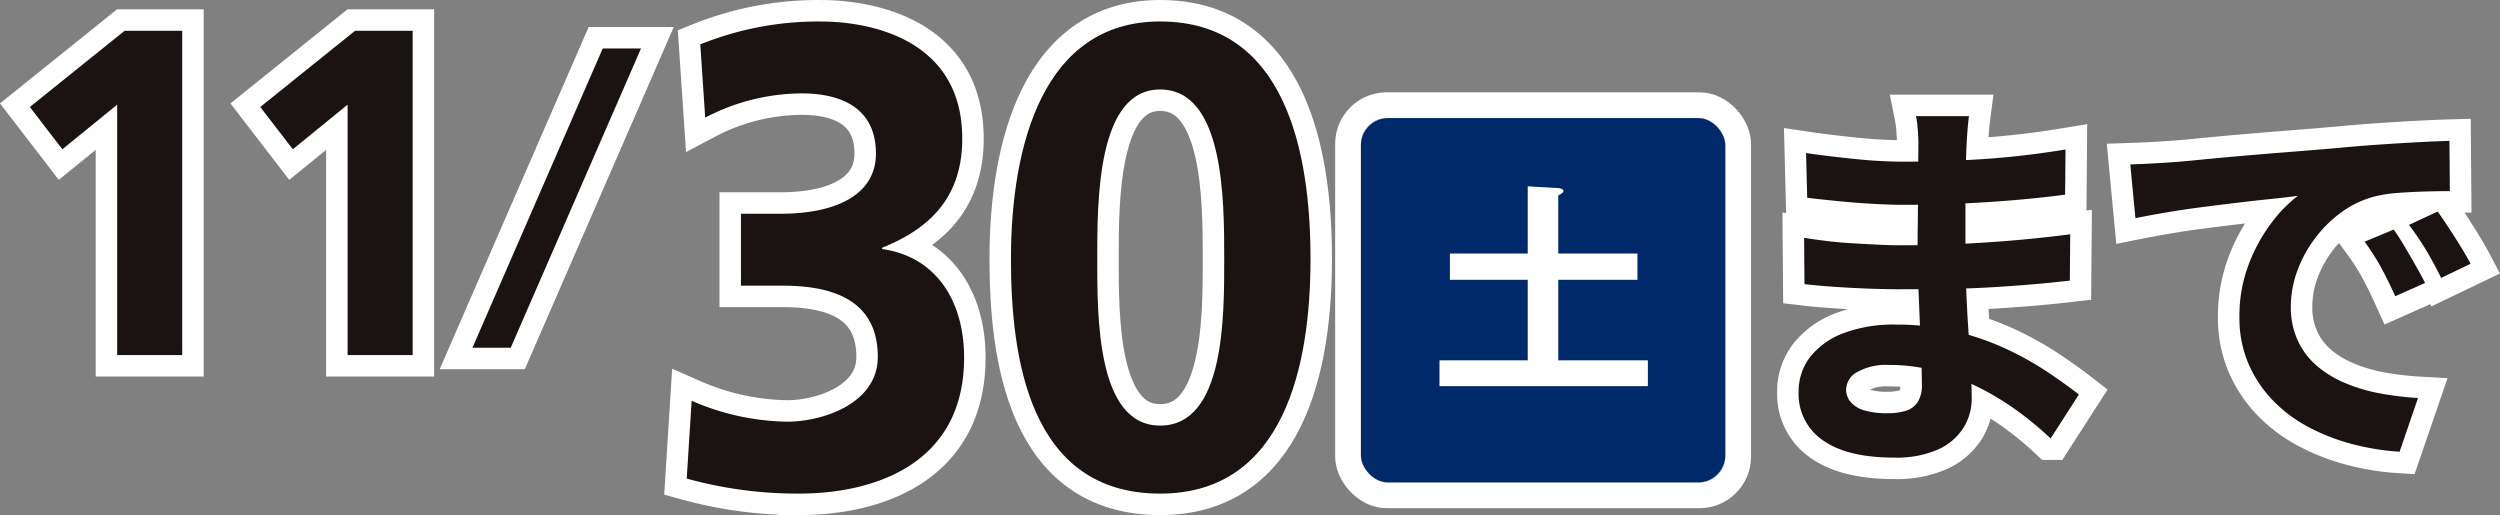
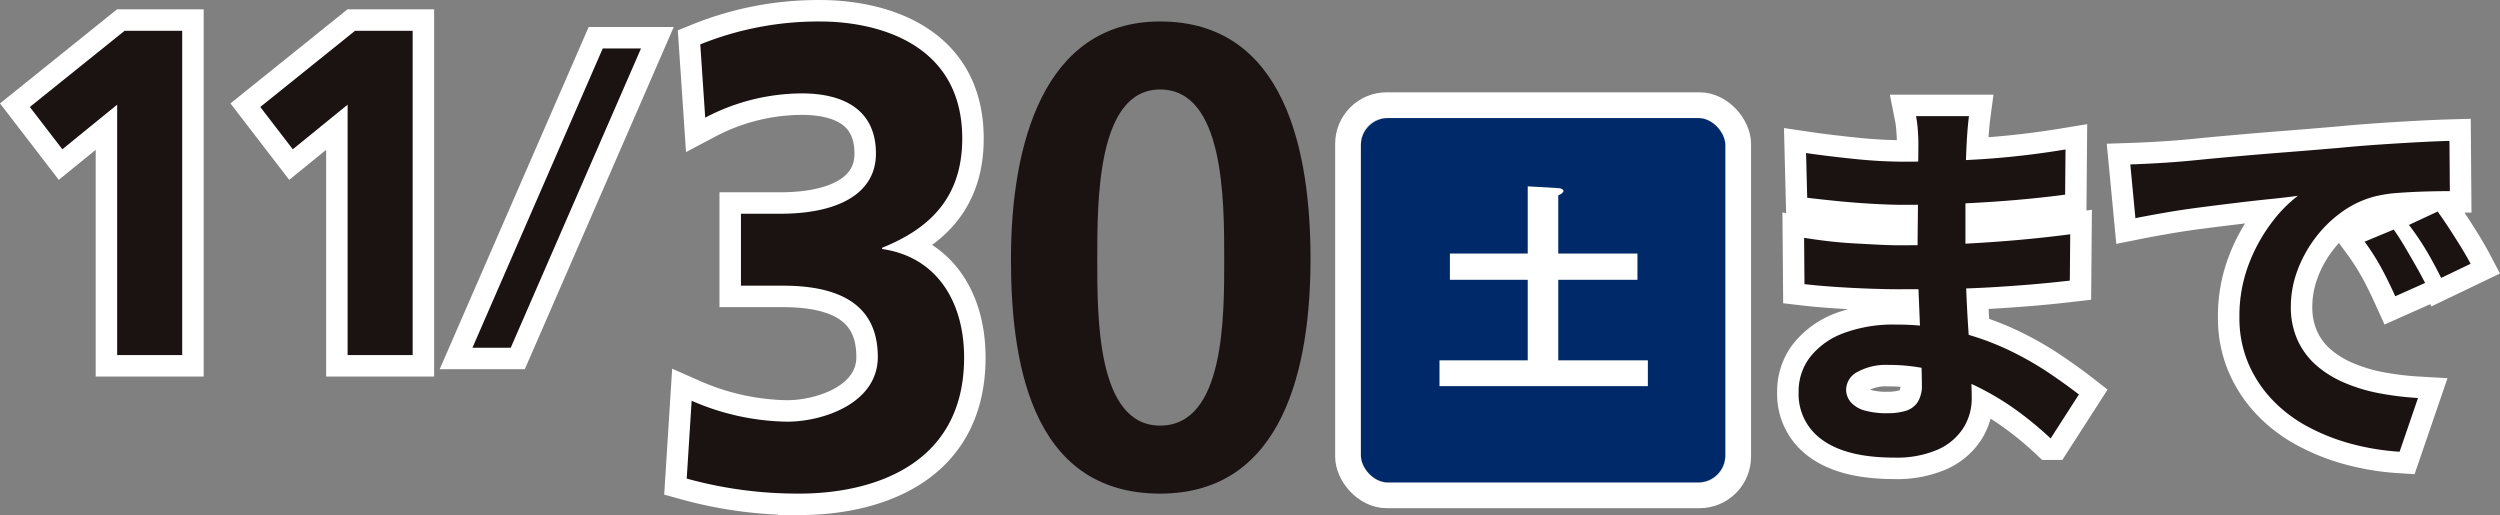
<svg xmlns="http://www.w3.org/2000/svg" width="291.144" height="59.985" viewBox="0 0 291.144 59.985">
  <rect x="0" y="0" width="291.144" height="59.985" fill="#808080" stroke="none" />
  <defs>
    <clipPath id="clip-path">
      <rect id="長方形_462056" data-name="長方形 462056" width="42.434" height="42.431" rx="3.147" fill="none" />
    </clipPath>
    <linearGradient id="linear-gradient" x1="-4.65" y1="1.031" x2="-4.619" y2="1.031" gradientUnits="objectBoundingBox">
      <stop offset="0" stop-color="#004283" />
      <stop offset="1" stop-color="#002969" />
    </linearGradient>
  </defs>
  <g id="a-date" transform="translate(-764.115 6623.5)">
    <g id="グループ_168701" data-name="グループ 168701" transform="translate(767.589 -6621)">
      <g id="長方形_462055" data-name="長方形 462055" transform="translate(155.015 11.251)" fill="#fff" stroke="#fff" stroke-linecap="round" stroke-linejoin="round" stroke-width="3">
        <rect width="42.434" height="42.431" rx="3" stroke="none" />
        <rect x="-1.5" y="-1.5" width="45.434" height="45.431" rx="4.5" fill="none" />
      </g>
      <path id="パス_769748" data-name="パス 769748" d="M177.2,22.159v3.057h-9.221V34.6h10.433v3H154.147v-3h10.275V25.216h-9.063V22.159h9.063V14.334l3.635.212c.264.025.526.158.526.316,0,.237-.368.422-.605.526v6.771Z" transform="translate(10.02 4.866)" fill="#fff" stroke="#fff" stroke-width="5" />
      <path id="パス_769749" data-name="パス 769749" d="M42.625.811h6.71V38.575H41.759V9.414l-6.384,5.195L31.589,9.684Z" transform="translate(-31.589 0.275)" fill="#fff" stroke="#fff" stroke-width="5" />
      <path id="パス_769750" data-name="パス 769750" d="M62.66.811h6.71V38.575H61.795V9.414l-6.384,5.195L51.624,9.684Z" transform="translate(-24.787 0.275)" fill="#fff" stroke="#fff" stroke-width="5" />
      <path id="パス_769751" data-name="パス 769751" d="M89.7,2.347,74.528,37.2H70.07L85.243,2.347Z" transform="translate(-18.524 0.797)" fill="#fff" stroke="#fff" stroke-width="5" />
      <path id="パス_769752" data-name="パス 769752" d="M89.273,44.171A28.719,28.719,0,0,0,100.4,46.608c4.163,0,10.553-2.131,10.553-7.539,0-6.245-4.667-8.3-11.055-8.3H95.015V22.391H99.61c6.748,0,11.126-2.362,11.126-7.007,0-5.331-4.091-7.006-8.613-7.006A24.312,24.312,0,0,0,90.853,11.2l-.575-8.529a36.647,36.647,0,0,1,14-2.667c6.174,0,16.509,2.285,16.509,13.633,0,7.235-4.234,10.661-9.33,12.717V26.5c6.388.914,9.547,6.168,9.547,12.642,0,12.642-10.839,15.84-19.166,15.84A48.265,48.265,0,0,1,88.7,53.234Z" transform="translate(-12.2)" fill="#fff" stroke="#fff" stroke-width="5" />
-       <path id="パス_769753" data-name="パス 769753" d="M116.889,27.645C116.889,14.318,120.693,0,134.26,0c14.643,0,17.515,15.308,17.515,27.645S148.76,54.985,134.26,54.985c-15.434,0-17.371-16.221-17.371-27.341m24.836,0c0-6.854,0-19.724-7.465-19.724-7.322,0-7.322,12.87-7.322,19.724,0,6.7-.072,19.42,7.322,19.42,7.537,0,7.465-12.719,7.465-19.42" transform="translate(-2.629)" fill="#fff" stroke="#fff" stroke-width="5" />
      <path id="パス_769754" data-name="パス 769754" d="M26.685-33.978q-.091.686-.16,1.531t-.114,1.714q-.046.914-.091,2.446t-.046,3.36v6.857q0,1.92.091,4.274t.251,4.754q.16,2.4.274,4.48t.114,3.451A6.371,6.371,0,0,1,26,2.387a6.8,6.8,0,0,1-2.994,2.491A12,12,0,0,1,18,5.792q-5.486,0-8.32-2.011A6.5,6.5,0,0,1,6.846-1.842,6.538,6.538,0,0,1,8.195-5.933,8.861,8.861,0,0,1,12.08-8.7,16.422,16.422,0,0,1,18.137-9.7a29.452,29.452,0,0,1,7.017.8,31.169,31.169,0,0,1,5.966,2.08,36.9,36.9,0,0,1,4.8,2.7q2.1,1.417,3.566,2.56l-3.291,5.12A40.4,40.4,0,0,0,32.514.49,31.98,31.98,0,0,0,28.08-2.253a27.218,27.218,0,0,0-5.074-1.989A20.7,20.7,0,0,0,17.36-5a6.9,6.9,0,0,0-3.68.823,2.37,2.37,0,0,0-1.3,2.011,2.244,2.244,0,0,0,.549,1.509,3.316,3.316,0,0,0,1.6.96,9.266,9.266,0,0,0,2.651.32A7.274,7.274,0,0,0,19.3.353,2.545,2.545,0,0,0,20.7-.653a3.6,3.6,0,0,0,.5-2.057q0-1.006-.069-2.88t-.16-4.137q-.091-2.263-.183-4.457T20.7-18.07q0-1.646.023-3.451t.023-3.588q0-1.783.023-3.268t.023-2.446q0-.64-.069-1.577a11.8,11.8,0,0,0-.206-1.577Zm-18.971,4.3q1.234.183,2.743.366t3.086.343q1.577.16,2.994.229t2.469.069q4.663,0,9.3-.3t9.623-1.12l-.046,5.257q-2.331.32-5.394.594t-6.514.434q-3.451.16-6.926.16-1.417,0-3.5-.114t-4.137-.32q-2.057-.206-3.566-.389Zm-.229,9.874q1.1.183,2.606.366t3.086.274q1.577.091,2.994.16t2.331.069q4.251,0,7.7-.183t6.468-.457q3.017-.274,5.806-.64l-.046,5.394q-2.377.274-4.594.457t-4.526.32q-2.309.137-4.96.183t-5.943.046q-1.326,0-3.291-.069t-4-.206q-2.034-.137-3.588-.32Zm37.988-8.548q1.371-.046,2.606-.114t1.874-.114q1.417-.091,3.5-.3t4.663-.434q2.583-.229,5.508-.457t6.08-.5q2.377-.229,4.731-.389t4.48-.274q2.126-.114,3.726-.16l.046,5.851q-1.234,0-2.834.046t-3.177.16a15.814,15.814,0,0,0-2.811.434,11.478,11.478,0,0,0-3.84,1.851,14.347,14.347,0,0,0-3.086,3.063A14.714,14.714,0,0,0,64.9-15.9a12.018,12.018,0,0,0-.731,4.091,9.254,9.254,0,0,0,.8,3.954,8.7,8.7,0,0,0,2.194,2.926,12.3,12.3,0,0,0,3.268,2.011A19.542,19.542,0,0,0,74.479-1.7a35.308,35.308,0,0,0,4.5.549L76.833,5.107a28.451,28.451,0,0,1-5.6-.914,23.677,23.677,0,0,1-5.1-2.011A16.355,16.355,0,0,1,62-.95,14.278,14.278,0,0,1,59.21-5.2a13.5,13.5,0,0,1-1.029-5.371,16.913,16.913,0,0,1,1.051-6.057,19.336,19.336,0,0,1,2.628-4.846A15.846,15.846,0,0,1,64.993-24.7q-1.28.183-3.086.366t-3.886.434q-2.08.251-4.228.526t-4.137.617q-1.989.343-3.588.663Zm30.673,7.588q.594.823,1.257,1.943t1.3,2.24q.64,1.12,1.1,2.034L76.33-13q-.869-1.92-1.669-3.383a27.522,27.522,0,0,0-1.9-2.971Zm5.12-2.1q.594.823,1.3,1.9t1.394,2.194q.686,1.12,1.143,1.989l-3.428,1.646q-.914-1.829-1.76-3.246a32.185,32.185,0,0,0-1.989-2.926Z" transform="translate(199.143 45)" fill="#fff" stroke="#fff" stroke-width="5" />
    </g>
    <g id="グループ_168700" data-name="グループ 168700" transform="translate(767.589 -6621)">
      <g id="グループ_168699" data-name="グループ 168699" transform="translate(155.015 11.251)" clip-path="url(#clip-path)">
        <rect id="長方形_462055-2" data-name="長方形 462055" width="42.434" height="42.431" transform="translate(0 0)" fill="url(#linear-gradient)" />
      </g>
      <path id="パス_769748-2" data-name="パス 769748" d="M177.2,22.159v3.057h-9.221V34.6h10.433v3H154.147v-3h10.275V25.216h-9.063V22.159h9.063V14.334l3.635.212c.264.025.526.158.526.316,0,.237-.368.422-.605.526v6.771Z" transform="translate(10.02 4.866)" fill="#fff" />
      <path id="パス_769749-2" data-name="パス 769749" d="M42.625.811h6.71V38.575H41.759V9.414l-6.384,5.195L31.589,9.684Z" transform="translate(-31.589 0.275)" fill="#1a1311" />
      <path id="パス_769750-2" data-name="パス 769750" d="M62.66.811h6.71V38.575H61.795V9.414l-6.384,5.195L51.624,9.684Z" transform="translate(-24.787 0.275)" fill="#1a1311" />
      <path id="パス_769751-2" data-name="パス 769751" d="M89.7,2.347,74.528,37.2H70.07L85.243,2.347Z" transform="translate(-18.524 0.797)" fill="#1a1311" />
      <path id="パス_769752-2" data-name="パス 769752" d="M89.273,44.171A28.719,28.719,0,0,0,100.4,46.608c4.163,0,10.553-2.131,10.553-7.539,0-6.245-4.667-8.3-11.055-8.3H95.015V22.391H99.61c6.748,0,11.126-2.362,11.126-7.007,0-5.331-4.091-7.006-8.613-7.006A24.312,24.312,0,0,0,90.853,11.2l-.575-8.529a36.647,36.647,0,0,1,14-2.667c6.174,0,16.509,2.285,16.509,13.633,0,7.235-4.234,10.661-9.33,12.717V26.5c6.388.914,9.547,6.168,9.547,12.642,0,12.642-10.839,15.84-19.166,15.84A48.265,48.265,0,0,1,88.7,53.234Z" transform="translate(-12.2)" fill="#1a1311" />
      <path id="パス_769753-2" data-name="パス 769753" d="M116.889,27.645C116.889,14.318,120.693,0,134.26,0c14.643,0,17.515,15.308,17.515,27.645S148.76,54.985,134.26,54.985c-15.434,0-17.371-16.221-17.371-27.341m24.836,0c0-6.854,0-19.724-7.465-19.724-7.322,0-7.322,12.87-7.322,19.724,0,6.7-.072,19.42,7.322,19.42,7.537,0,7.465-12.719,7.465-19.42" transform="translate(-2.629)" fill="#1a1311" />
      <path id="パス_769754-2" data-name="パス 769754" d="M26.685-33.978q-.091.686-.16,1.531t-.114,1.714q-.046.914-.091,2.446t-.046,3.36v6.857q0,1.92.091,4.274t.251,4.754q.16,2.4.274,4.48t.114,3.451A6.371,6.371,0,0,1,26,2.387a6.8,6.8,0,0,1-2.994,2.491A12,12,0,0,1,18,5.792q-5.486,0-8.32-2.011A6.5,6.5,0,0,1,6.846-1.842,6.538,6.538,0,0,1,8.195-5.933,8.861,8.861,0,0,1,12.08-8.7,16.422,16.422,0,0,1,18.137-9.7a29.452,29.452,0,0,1,7.017.8,31.169,31.169,0,0,1,5.966,2.08,36.9,36.9,0,0,1,4.8,2.7q2.1,1.417,3.566,2.56l-3.291,5.12A40.4,40.4,0,0,0,32.514.49,31.98,31.98,0,0,0,28.08-2.253a27.218,27.218,0,0,0-5.074-1.989A20.7,20.7,0,0,0,17.36-5a6.9,6.9,0,0,0-3.68.823,2.37,2.37,0,0,0-1.3,2.011,2.244,2.244,0,0,0,.549,1.509,3.316,3.316,0,0,0,1.6.96,9.266,9.266,0,0,0,2.651.32A7.274,7.274,0,0,0,19.3.353,2.545,2.545,0,0,0,20.7-.653a3.6,3.6,0,0,0,.5-2.057q0-1.006-.069-2.88t-.16-4.137q-.091-2.263-.183-4.457T20.7-18.07q0-1.646.023-3.451t.023-3.588q0-1.783.023-3.268t.023-2.446q0-.64-.069-1.577a11.8,11.8,0,0,0-.206-1.577Zm-18.971,4.3q1.234.183,2.743.366t3.086.343q1.577.16,2.994.229t2.469.069q4.663,0,9.3-.3t9.623-1.12l-.046,5.257q-2.331.32-5.394.594t-6.514.434q-3.451.16-6.926.16-1.417,0-3.5-.114t-4.137-.32q-2.057-.206-3.566-.389Zm-.229,9.874q1.1.183,2.606.366t3.086.274q1.577.091,2.994.16t2.331.069q4.251,0,7.7-.183t6.468-.457q3.017-.274,5.806-.64l-.046,5.394q-2.377.274-4.594.457t-4.526.32q-2.309.137-4.96.183t-5.943.046q-1.326,0-3.291-.069t-4-.206q-2.034-.137-3.588-.32Zm37.988-8.548q1.371-.046,2.606-.114t1.874-.114q1.417-.091,3.5-.3t4.663-.434q2.583-.229,5.508-.457t6.08-.5q2.377-.229,4.731-.389t4.48-.274q2.126-.114,3.726-.16l.046,5.851q-1.234,0-2.834.046t-3.177.16a15.814,15.814,0,0,0-2.811.434,11.478,11.478,0,0,0-3.84,1.851,14.347,14.347,0,0,0-3.086,3.063A14.714,14.714,0,0,0,64.9-15.9a12.018,12.018,0,0,0-.731,4.091,9.254,9.254,0,0,0,.8,3.954,8.7,8.7,0,0,0,2.194,2.926,12.3,12.3,0,0,0,3.268,2.011A19.542,19.542,0,0,0,74.479-1.7a35.308,35.308,0,0,0,4.5.549L76.833,5.107a28.451,28.451,0,0,1-5.6-.914,23.677,23.677,0,0,1-5.1-2.011A16.355,16.355,0,0,1,62-.95,14.278,14.278,0,0,1,59.21-5.2a13.5,13.5,0,0,1-1.029-5.371,16.913,16.913,0,0,1,1.051-6.057,19.336,19.336,0,0,1,2.628-4.846A15.846,15.846,0,0,1,64.993-24.7q-1.28.183-3.086.366t-3.886.434q-2.08.251-4.228.526t-4.137.617q-1.989.343-3.588.663Zm30.673,7.588q.594.823,1.257,1.943t1.3,2.24q.64,1.12,1.1,2.034L76.33-13q-.869-1.92-1.669-3.383a27.522,27.522,0,0,0-1.9-2.971Zm5.12-2.1q.594.823,1.3,1.9t1.394,2.194q.686,1.12,1.143,1.989l-3.428,1.646q-.914-1.829-1.76-3.246a32.185,32.185,0,0,0-1.989-2.926Z" transform="translate(199.143 45)" fill="#1a1311" />
    </g>
  </g>
</svg>